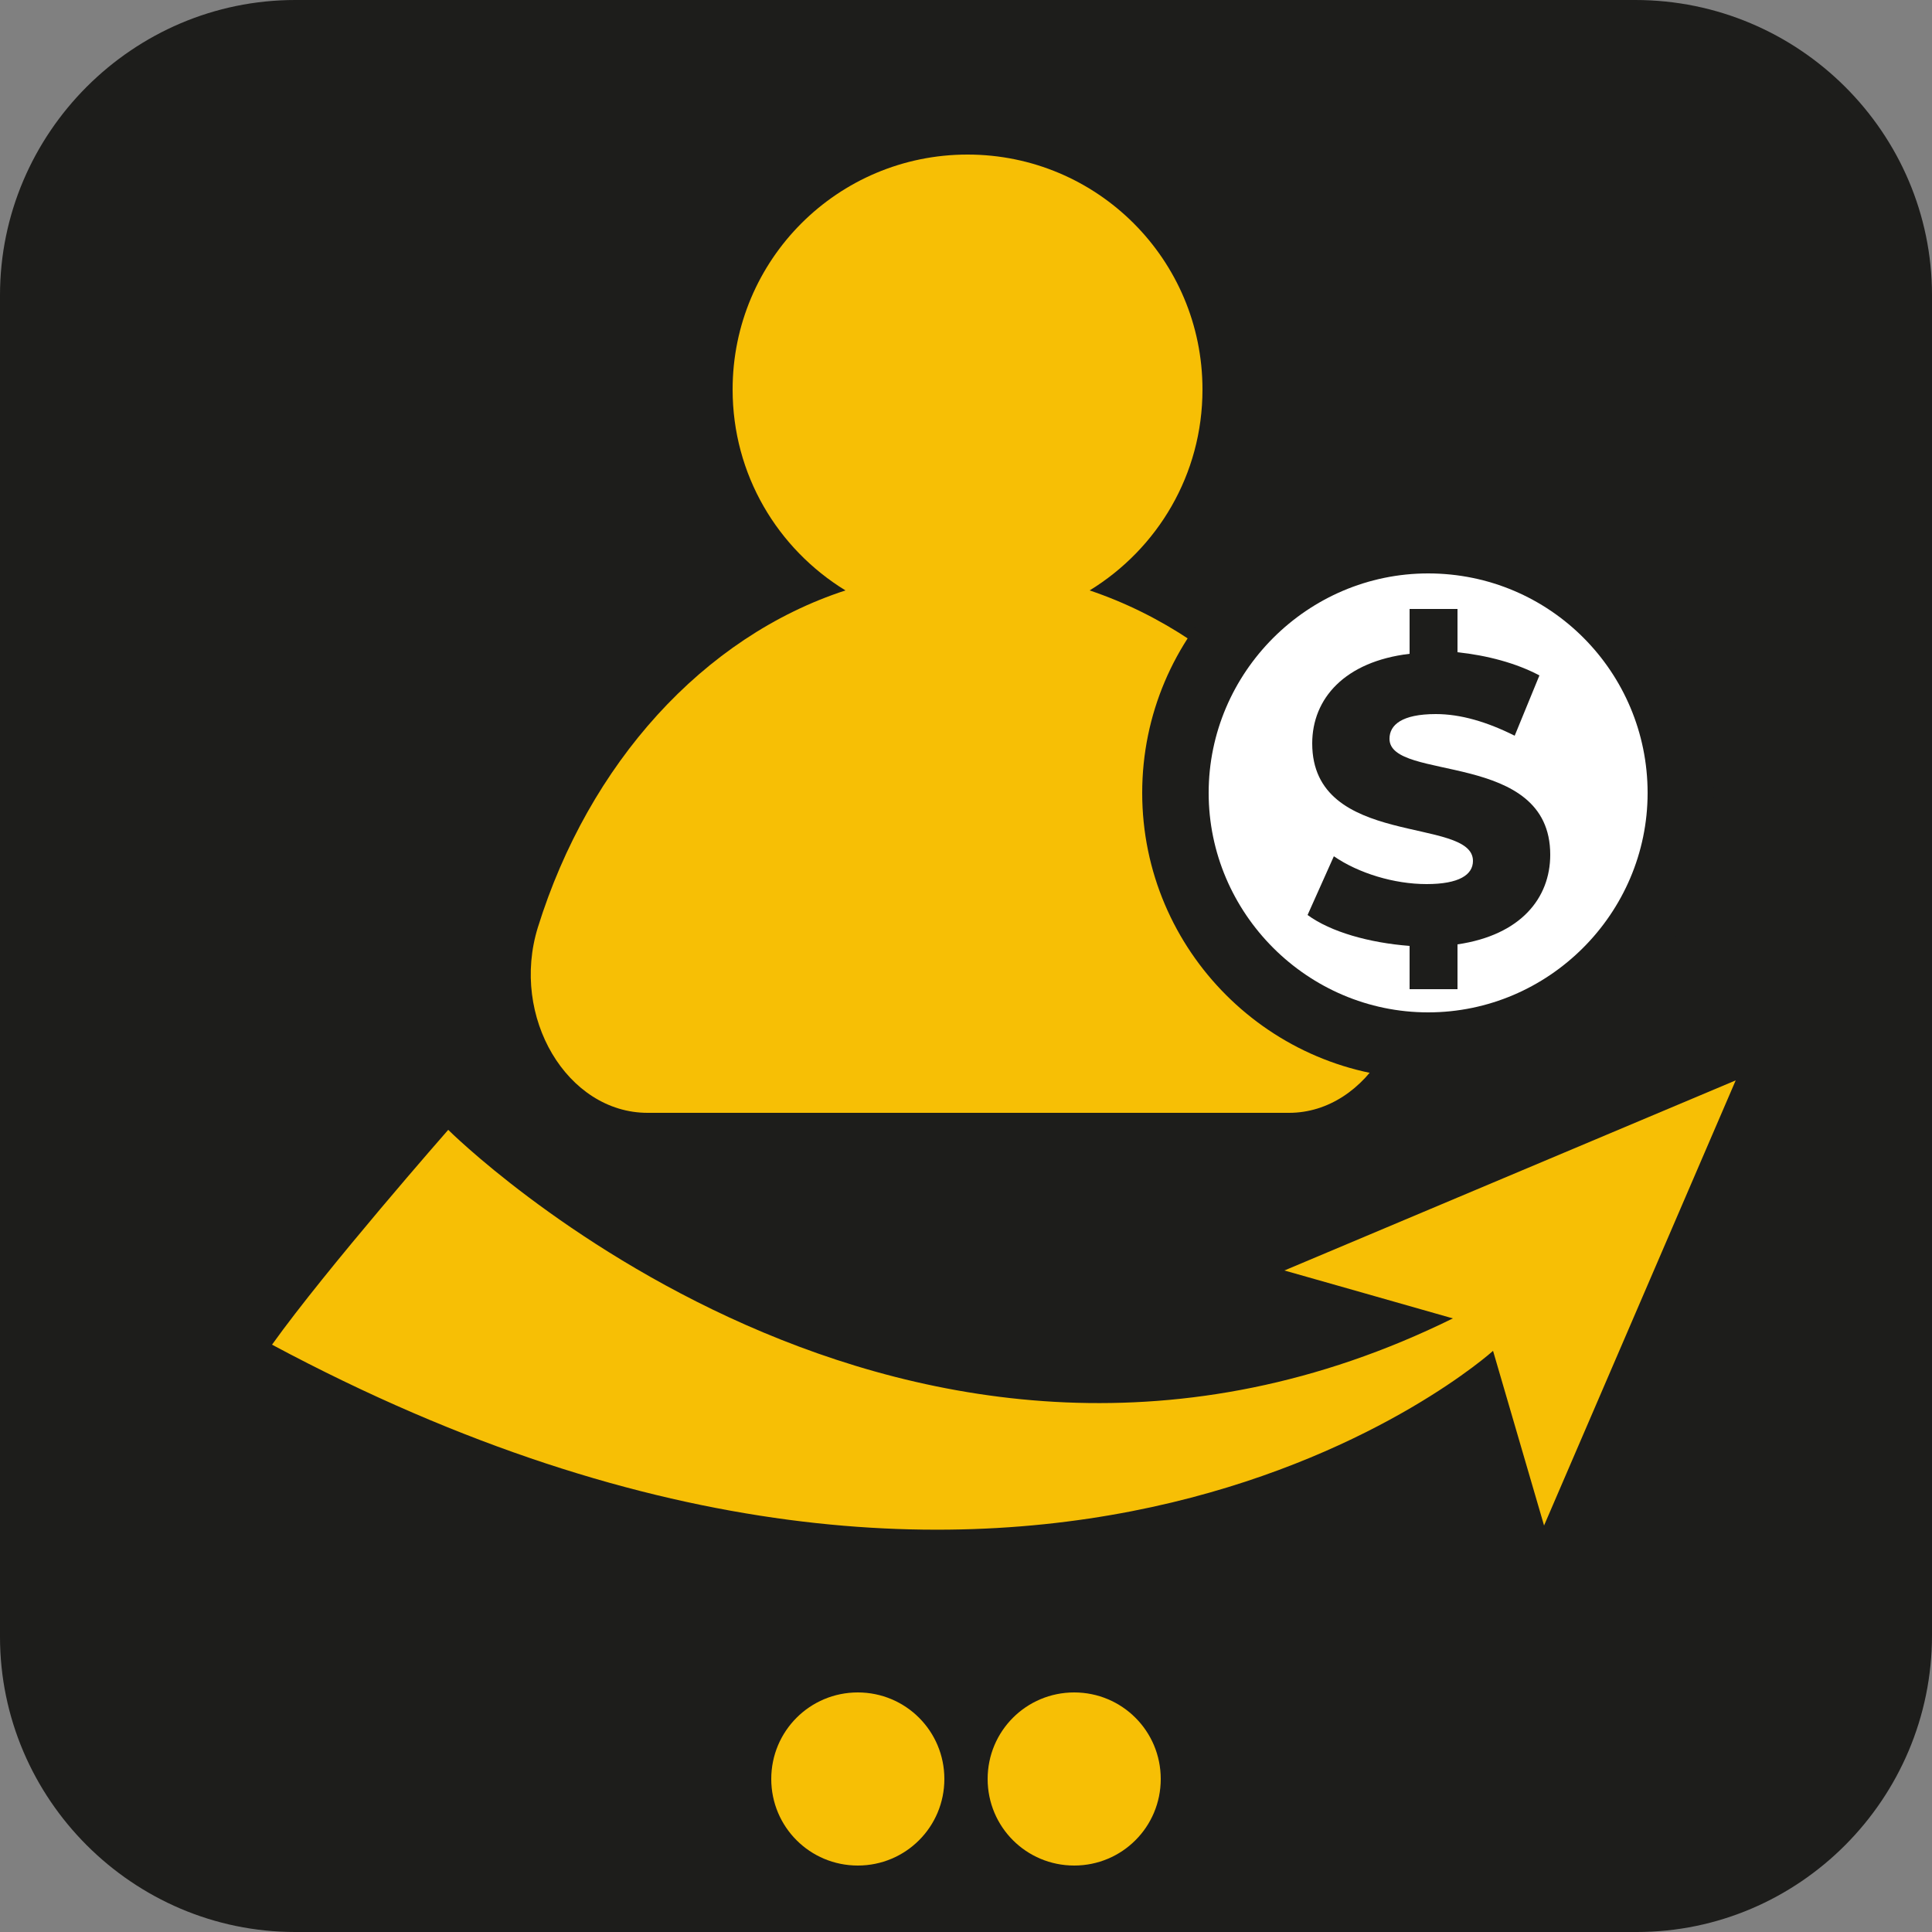
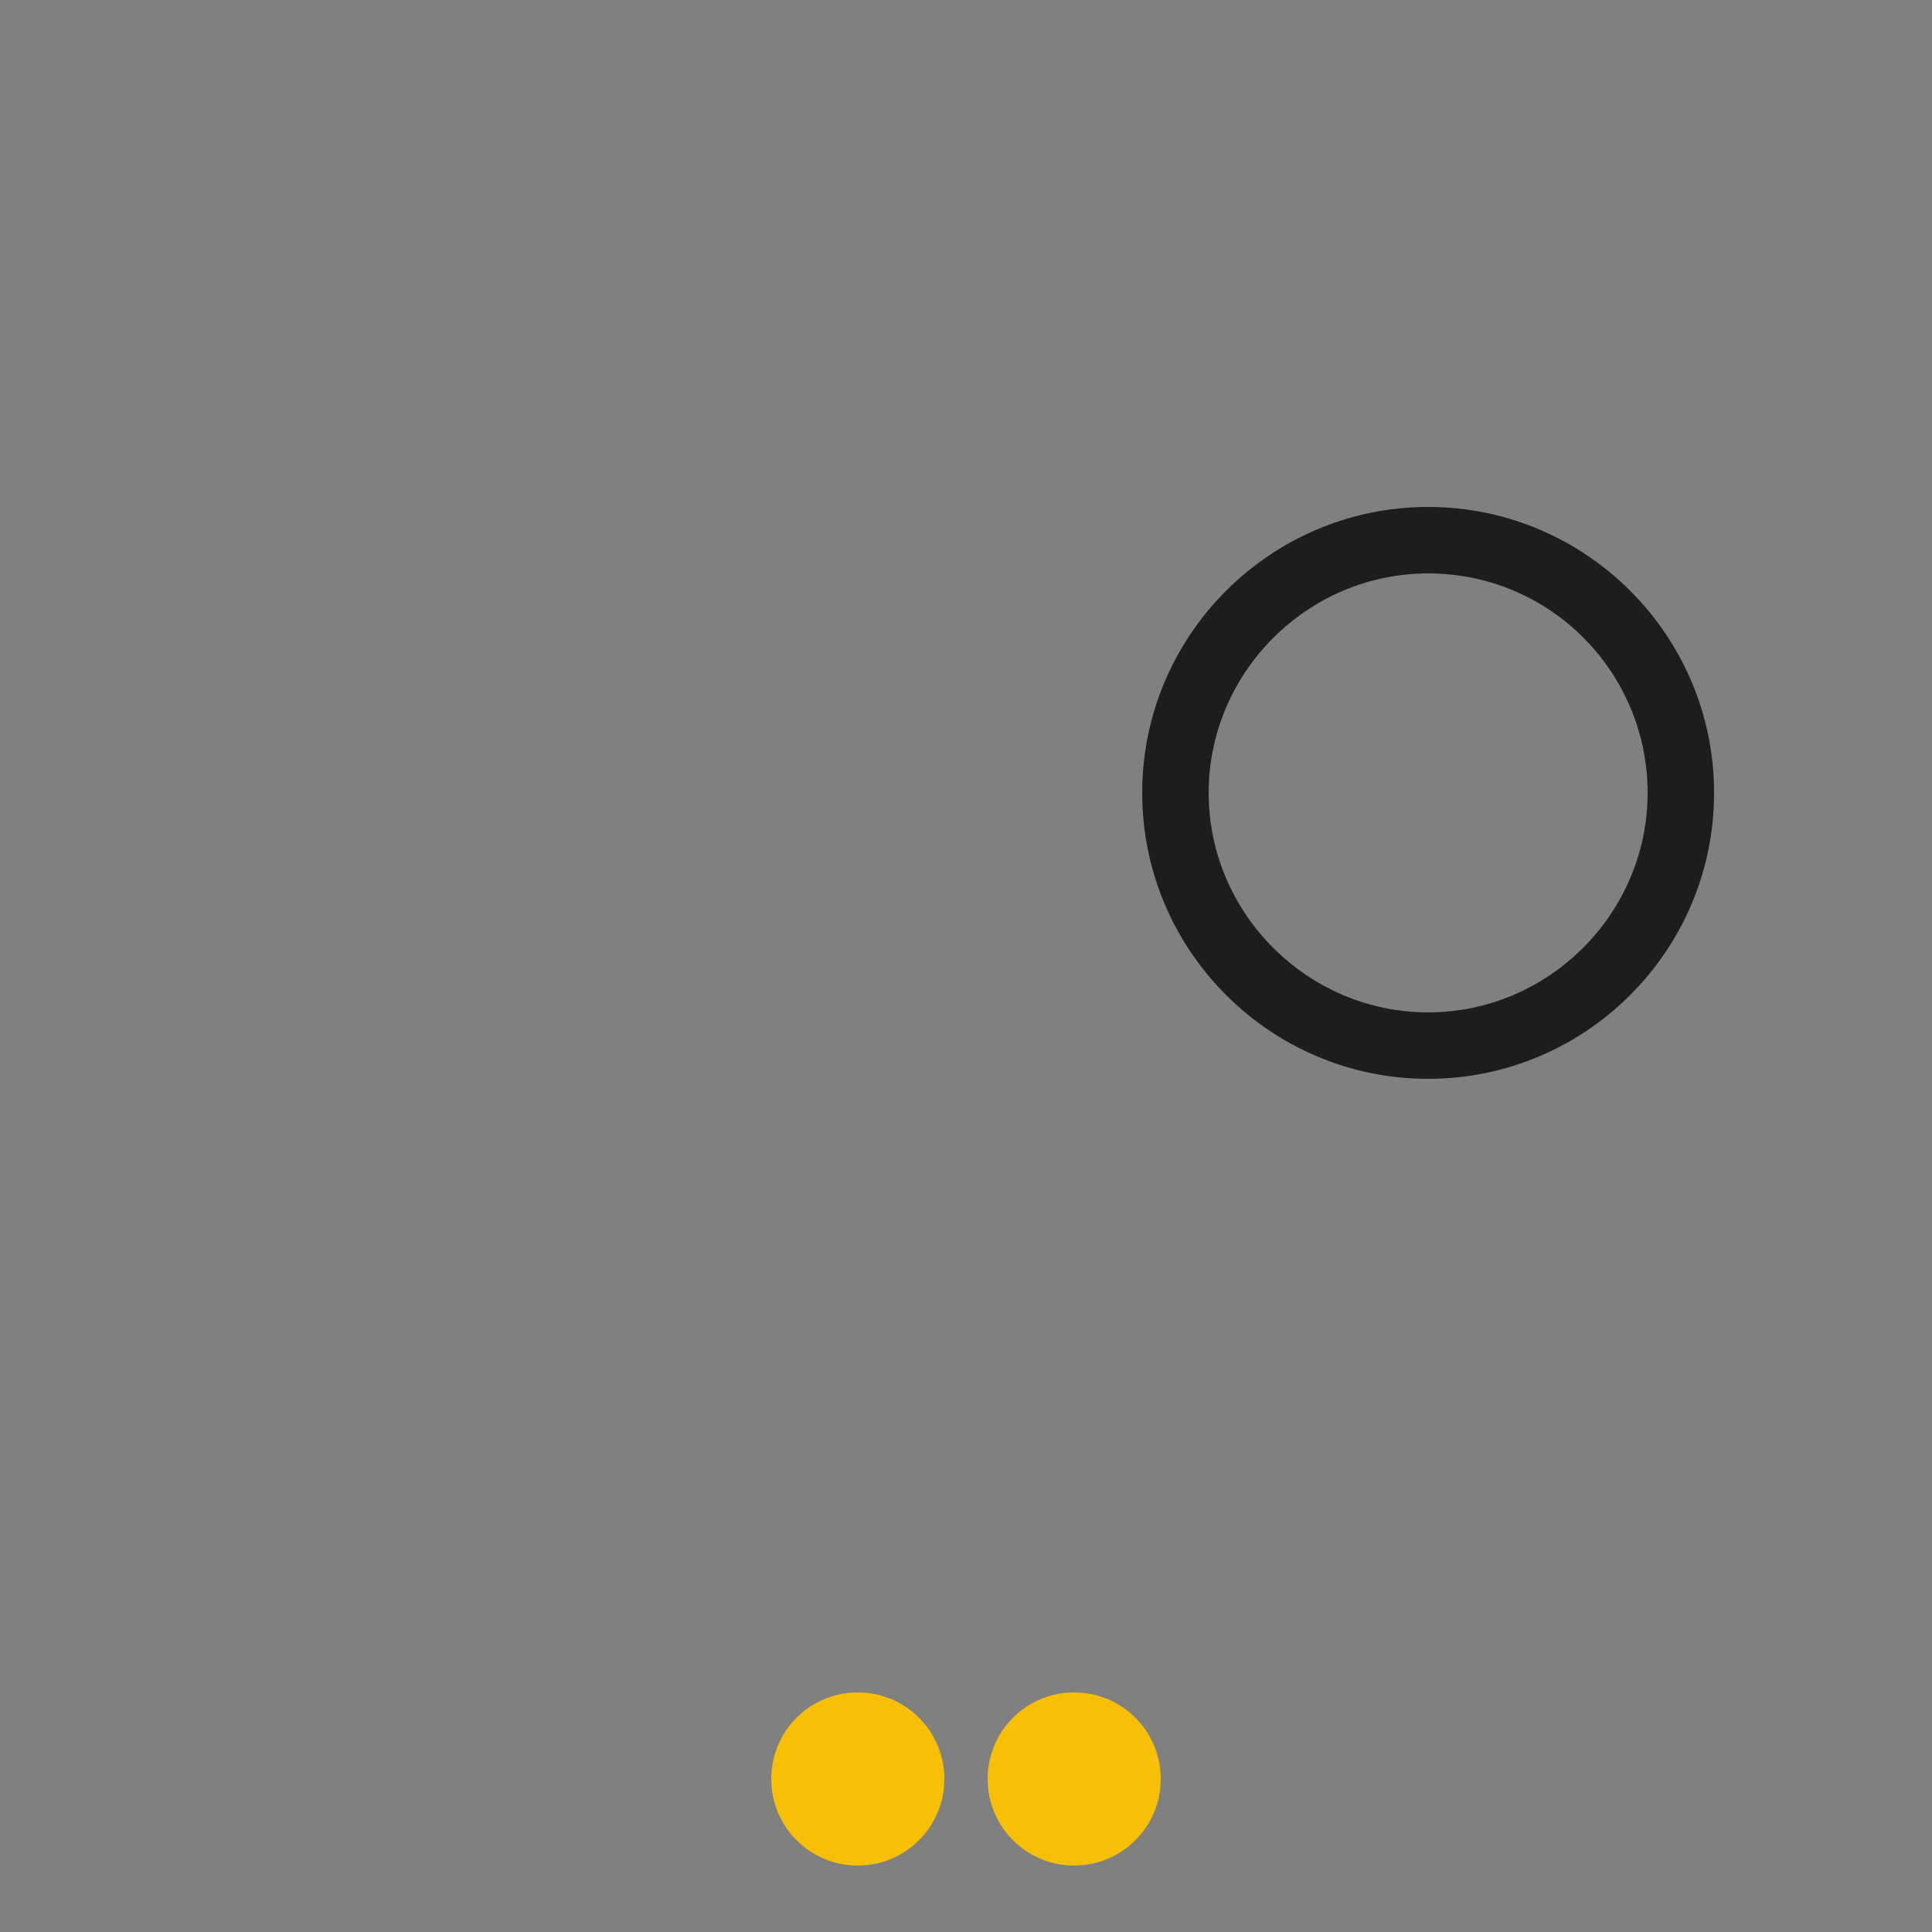
<svg xmlns="http://www.w3.org/2000/svg" id="Layer_1" x="0px" y="0px" viewBox="0 0 125 125" style="enable-background:new 0 0 125 125;" xml:space="preserve">
  <rect x="0" y="0" width="125" height="125" fill="#808080" stroke="none" />
  <style type="text/css">	.st0{fill:#1D1D1B;}	.st1{fill:#F7BF05;}	.st2{fill-rule:evenodd;clip-rule:evenodd;fill:#F7BF05;}	.st3{fill:#FFFFFF;}</style>
  <g>
    <g>
      <g>
-         <path class="st0" d="M105.9,125H19.1C8.6,125,0,116.4,0,105.9V19.1C0,8.6,8.6,0,19.1,0h86.7C116.4,0,125,8.6,125,19.1v86.7    C125,116.4,116.4,125,105.9,125z" />
-       </g>
+         </g>
      <g>
        <path class="st1" d="M49.9,115.1c0,3.1,2.5,5.6,5.6,5.6c3.1,0,5.6-2.5,5.6-5.6c0-3.1-2.5-5.6-5.6-5.6    C52.4,109.5,49.9,112,49.9,115.1z" />
        <path class="st1" d="M63.9,115.1c0,3.1,2.5,5.6,5.6,5.6c3.1,0,5.6-2.5,5.6-5.6c0-3.1-2.5-5.6-5.6-5.6    C66.4,109.5,63.9,112,63.9,115.1z" />
      </g>
-       <path class="st2" d="M94,85.3c-4.2-1.2-10.9-3.1-10.9-3.1l29.2-12.3L99.9,98.7l-3.3-11.3c0,0-29.1,26.3-79-0.4   C21.1,82.1,29,73.1,29,73.1S58.7,102.7,94,85.3z" />
    </g>
-     <path class="st1" d="M90.4,60c-3.3-10.6-10.7-18.7-19.9-21.8c4.4-2.7,7.3-7.5,7.3-13c0-8.4-6.8-15.2-15.2-15.2s-15.2,6.8-15.2,15.2  c0,5.5,2.9,10.3,7.3,13c-9.2,3-16.6,11.2-19.9,21.8c-1.8,5.8,1.9,12,7.1,12h41.5C88.5,72,92.2,65.8,90.4,60z" />
    <g>
      <g>
-         <path class="st3" d="M92.4,67.7c-9,0-16.4-7.3-16.4-16.4s7.3-16.4,16.4-16.4s16.4,7.3,16.4,16.4S101.4,67.7,92.4,67.7z" />
        <path class="st0" d="M92.4,37.1c7.9,0,14.2,6.4,14.2,14.2s-6.4,14.2-14.2,14.2s-14.2-6.4-14.2-14.2S84.6,37.1,92.4,37.1     M92.4,32.8c-10.2,0-18.5,8.3-18.5,18.5s8.3,18.5,18.5,18.5s18.5-8.3,18.5-18.5S102.6,32.8,92.4,32.8L92.4,32.8z" />
      </g>
    </g>
    <g>
-       <path class="st0" d="M94.3,61.1V64h-3.1v-2.8c-2.6-0.2-5.1-0.9-6.6-2l1.7-3.8c1.6,1.1,3.9,1.8,6,1.8c2.1,0,3-0.6,3-1.5   c0-2.9-10.4-0.8-10.4-7.6c0-2.9,2.1-5.3,6.3-5.8v-2.9h3.1v2.8c1.9,0.2,3.8,0.7,5.3,1.5L98,47.6c-1.8-0.9-3.5-1.4-5.1-1.4   c-2.2,0-3,0.7-3,1.6c0,2.8,10.4,0.7,10.4,7.5C100.3,58.1,98.4,60.5,94.3,61.1z" />
-     </g>
+       </g>
  </g>
</svg>